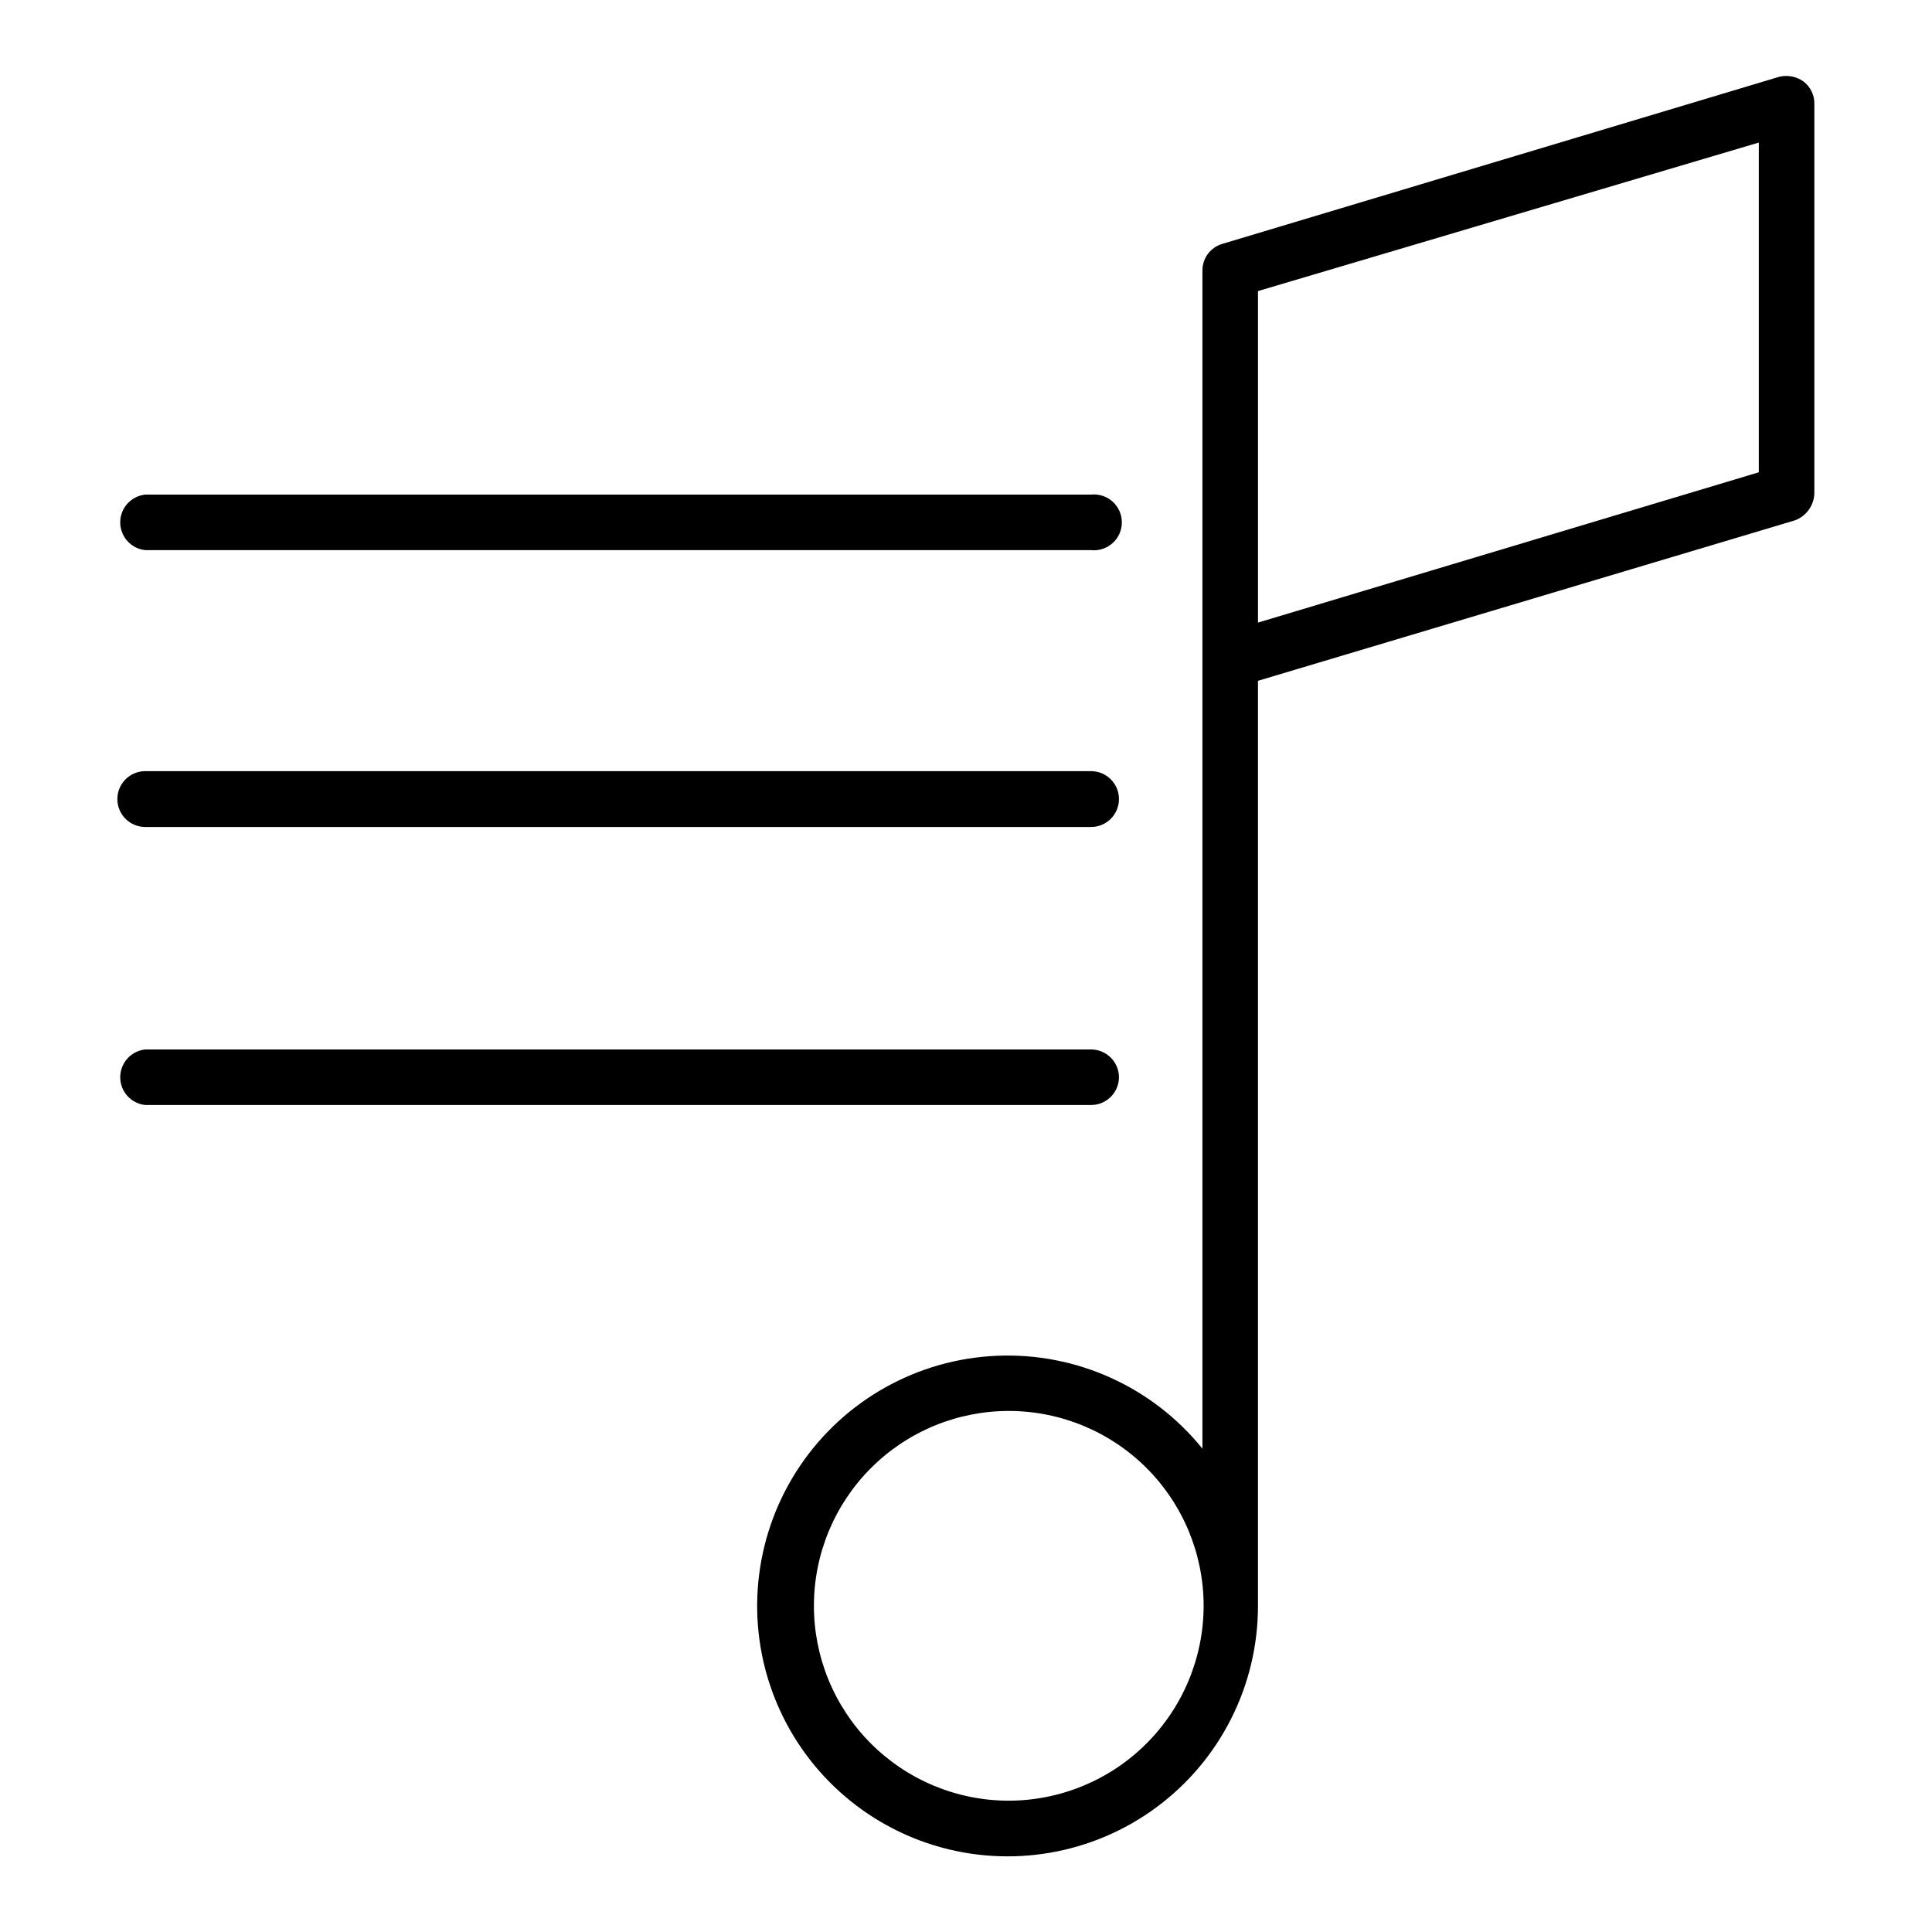
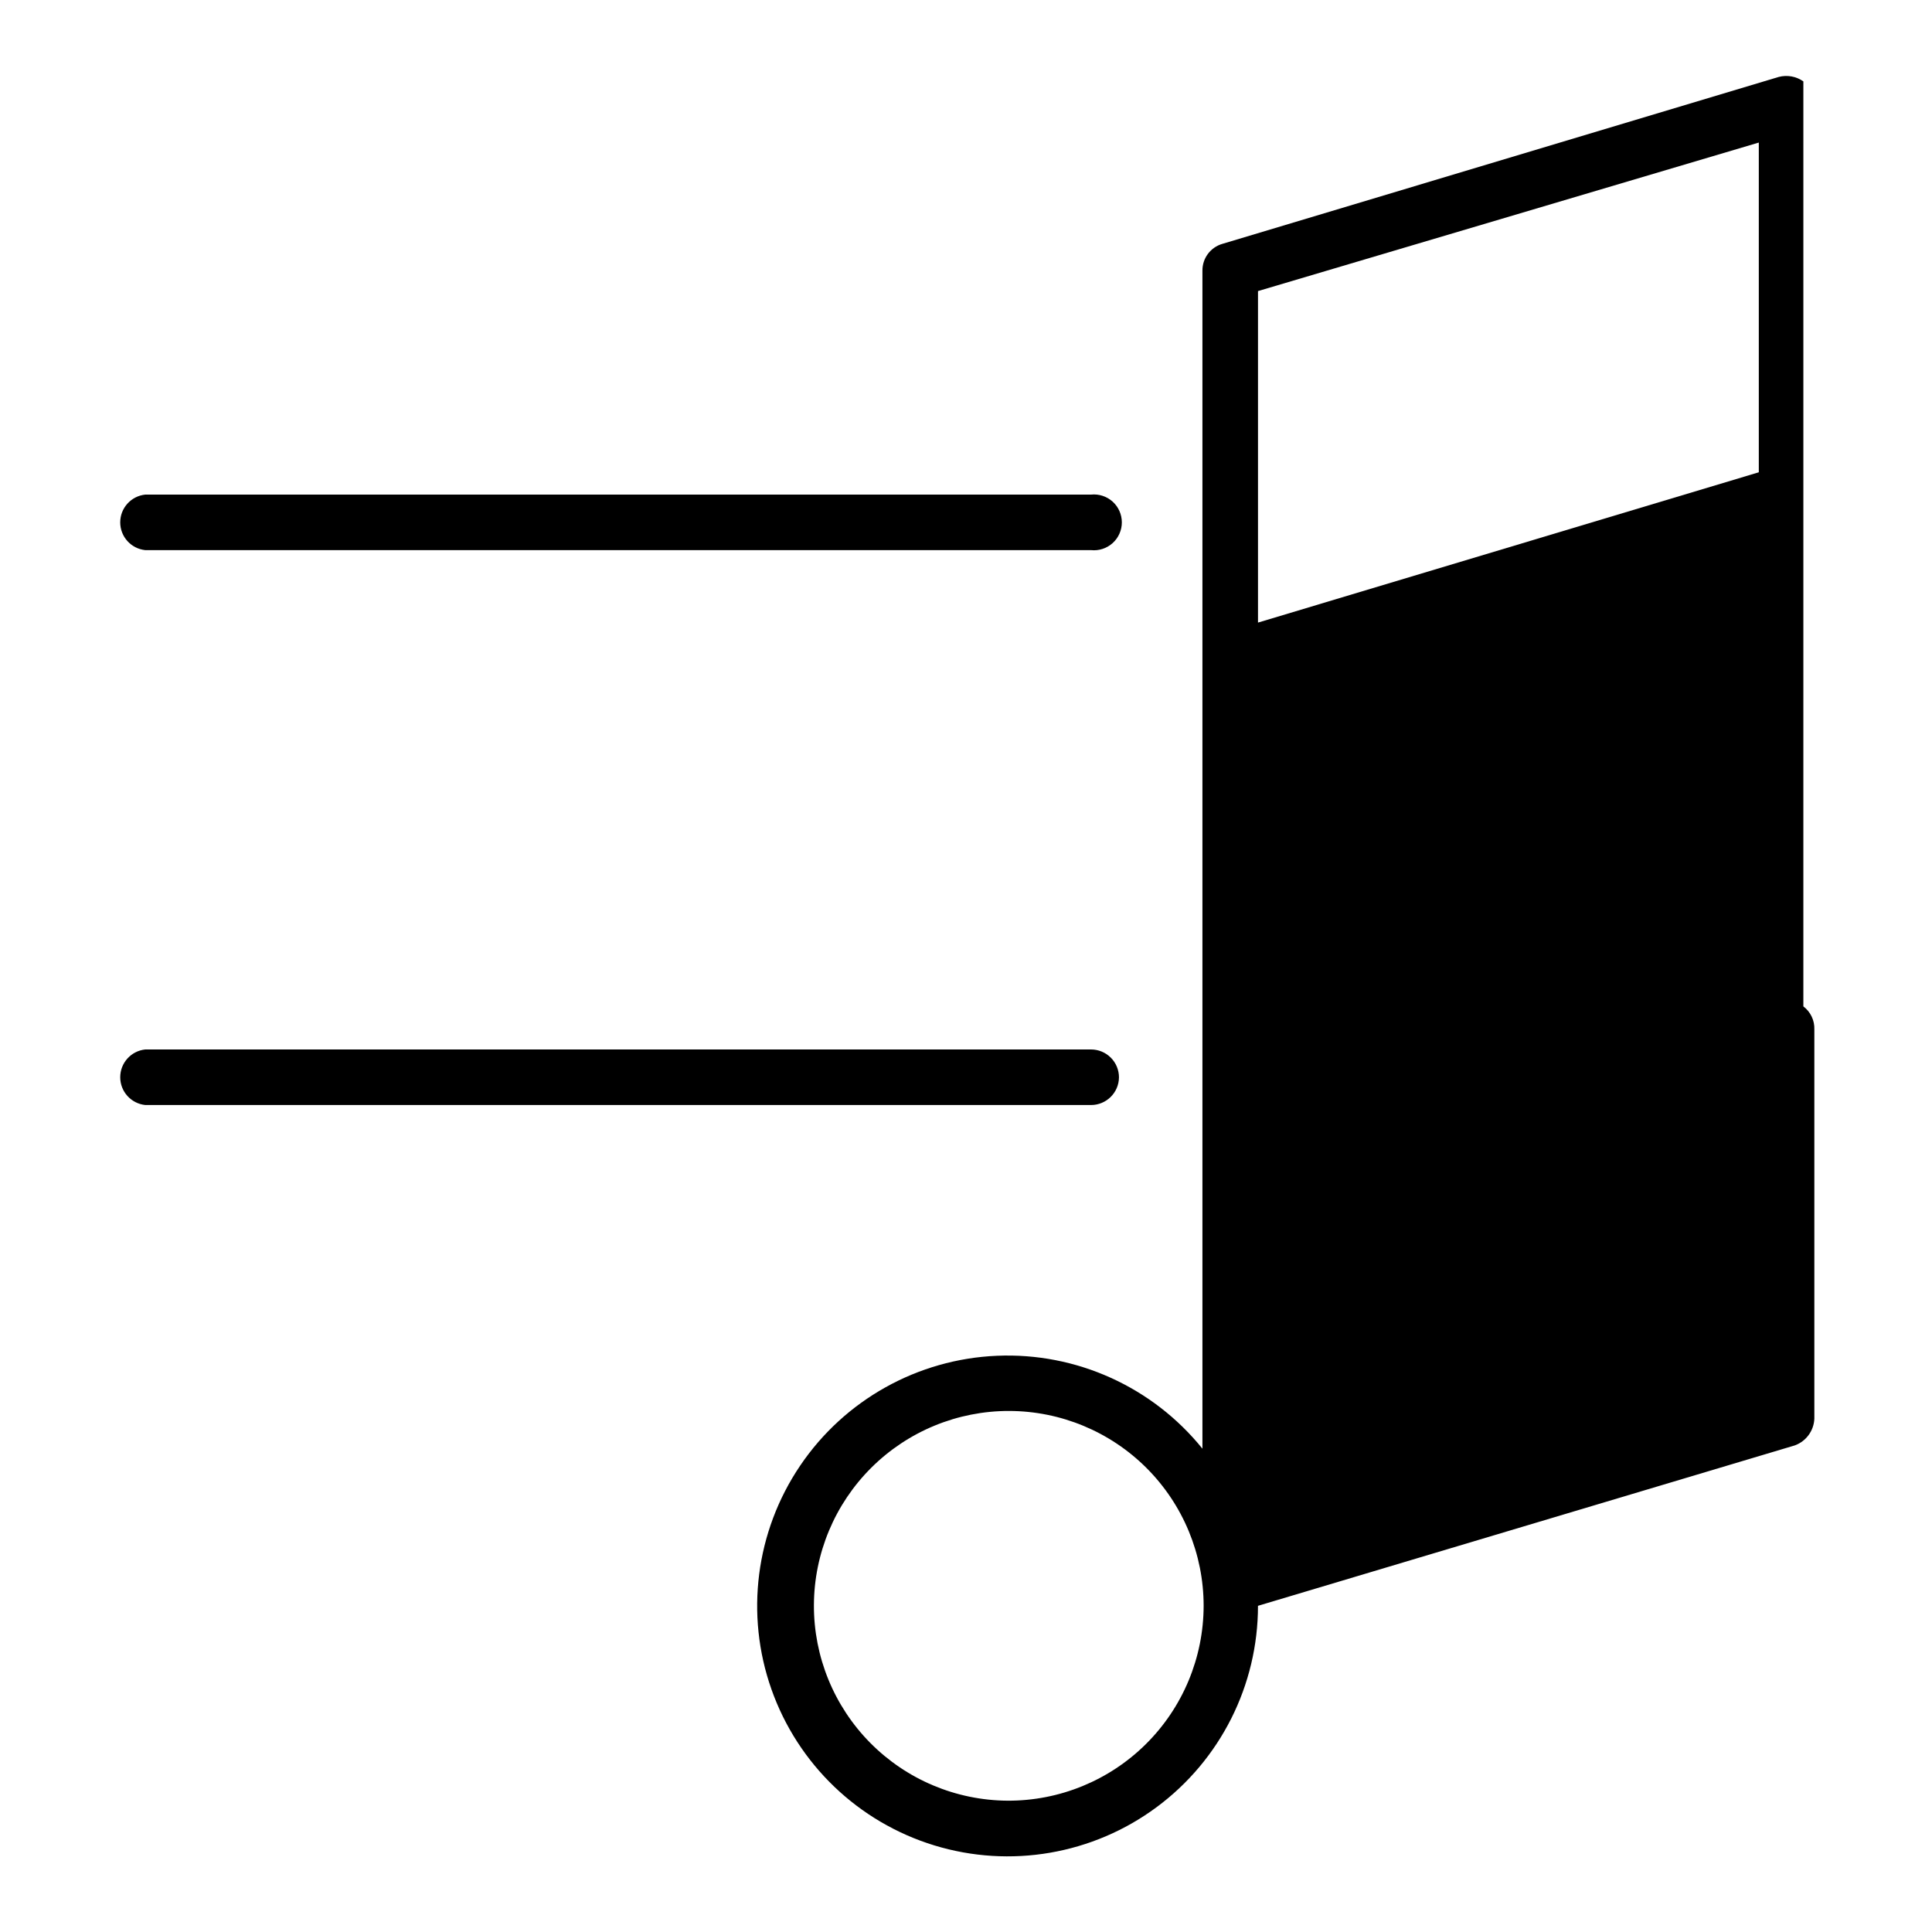
<svg xmlns="http://www.w3.org/2000/svg" fill="#000000" width="800px" height="800px" version="1.1" viewBox="144 144 512 512">
  <g>
-     <path d="m621.91 165.57c-1.898-1.34-4.289-1.77-6.531-1.18l-147.45 44.238c-3.144 0.918-5.297 3.809-5.273 7.086v312.2c-13.219-16.379-33.422-25.516-54.449-24.621-21.031 0.891-40.387 11.703-52.172 29.141-11.785 17.438-14.602 39.434-7.586 59.277s23.027 35.184 43.152 41.34 41.98 2.402 58.895-10.121c16.918-12.52 26.891-32.324 26.879-53.371v-245.14l142.25-42.508c3.012-1.086 5.062-3.887 5.195-7.086v-103.12c0.094-2.402-0.992-4.695-2.914-6.141zm-210.89 455.63c-13.676-0.086-26.762-5.59-36.387-15.312-9.621-9.719-14.996-22.859-14.938-36.539 0.055-13.676 5.535-26.773 15.234-36.414 9.703-9.645 22.832-15.043 36.508-15.016 13.68 0.027 26.785 5.481 36.449 15.164 9.66 9.68 15.086 22.797 15.09 36.477-0.023 13.742-5.512 26.914-15.262 36.602-9.746 9.691-22.953 15.102-36.695 15.039zm199.08-352.04-132.72 39.832v-87.852l132.72-39.359z" />
+     <path d="m621.91 165.57c-1.898-1.34-4.289-1.77-6.531-1.18l-147.45 44.238c-3.144 0.918-5.297 3.809-5.273 7.086v312.2c-13.219-16.379-33.422-25.516-54.449-24.621-21.031 0.891-40.387 11.703-52.172 29.141-11.785 17.438-14.602 39.434-7.586 59.277s23.027 35.184 43.152 41.34 41.98 2.402 58.895-10.121c16.918-12.52 26.891-32.324 26.879-53.371l142.25-42.508c3.012-1.086 5.062-3.887 5.195-7.086v-103.12c0.094-2.402-0.992-4.695-2.914-6.141zm-210.89 455.63c-13.676-0.086-26.762-5.59-36.387-15.312-9.621-9.719-14.996-22.859-14.938-36.539 0.055-13.676 5.535-26.773 15.234-36.414 9.703-9.645 22.832-15.043 36.508-15.016 13.68 0.027 26.785 5.481 36.449 15.164 9.66 9.68 15.086 22.797 15.09 36.477-0.023 13.742-5.512 26.914-15.262 36.602-9.746 9.691-22.953 15.102-36.695 15.039zm199.08-352.04-132.72 39.832v-87.852l132.72-39.359z" />
    <path d="m182.5 289.79h250.64c2.082 0.219 4.16-0.461 5.719-1.863 1.555-1.402 2.441-3.402 2.441-5.496s-0.887-4.094-2.441-5.496c-1.559-1.402-3.637-2.078-5.719-1.863h-250.64c-3.773 0.391-6.641 3.566-6.641 7.359 0 3.793 2.867 6.969 6.641 7.359z" />
-     <path d="m182.5 363.16h250.64c4.086 0 7.398-3.312 7.398-7.398 0-4.086-3.312-7.398-7.398-7.398h-250.64c-4.09 0-7.402 3.312-7.402 7.398 0 4.086 3.312 7.398 7.402 7.398z" />
    <path d="m440.54 429.52c0-1.965-0.777-3.844-2.168-5.234-1.387-1.387-3.269-2.168-5.231-2.168h-250.64c-3.773 0.391-6.641 3.57-6.641 7.363 0 3.789 2.867 6.969 6.641 7.359h250.64c4.055 0 7.356-3.266 7.398-7.32z" />
  </g>
</svg>